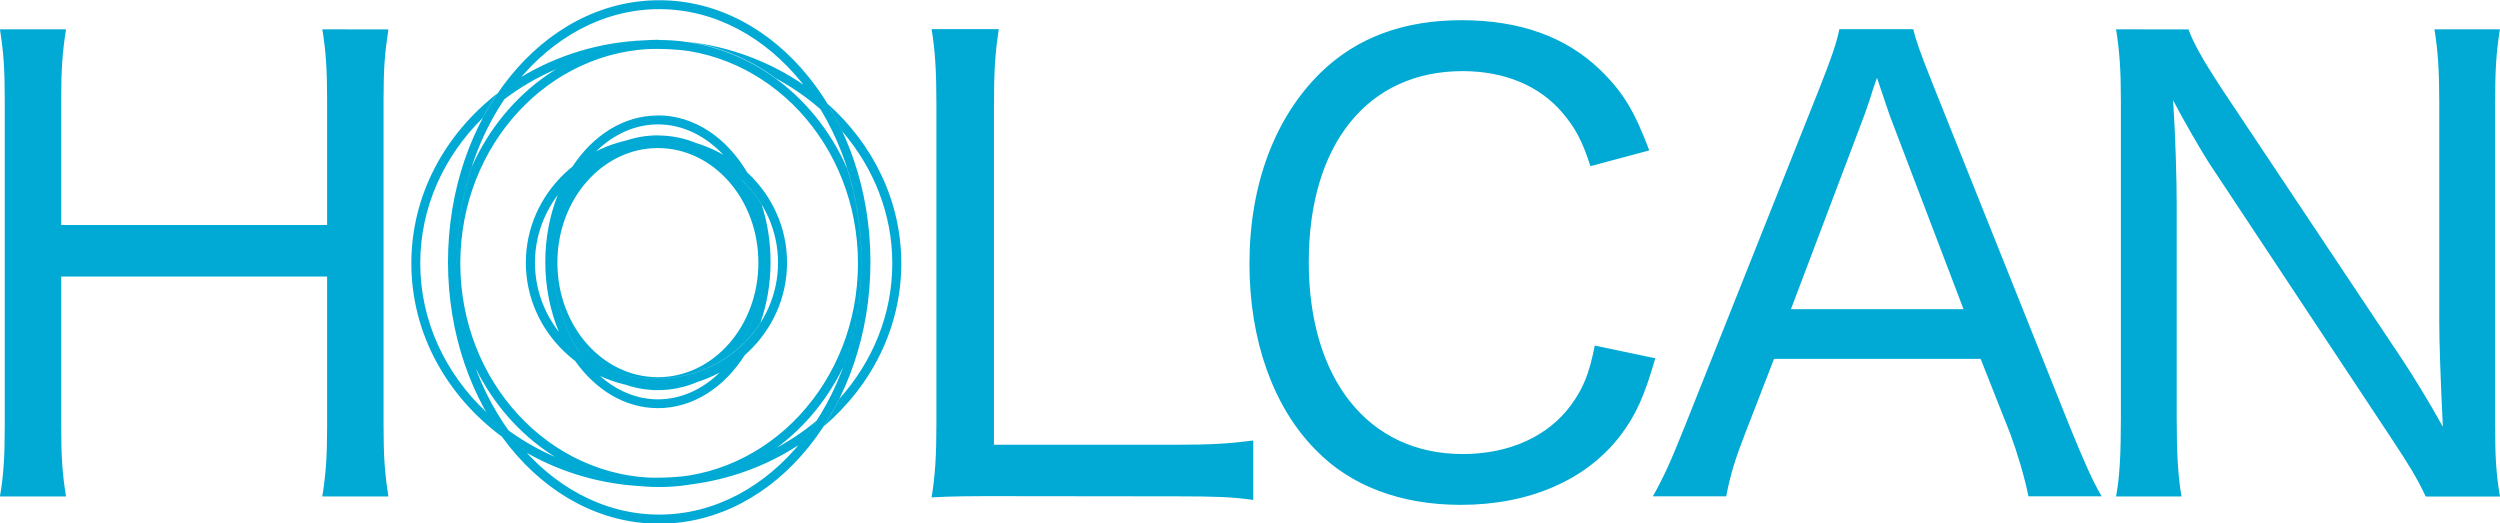
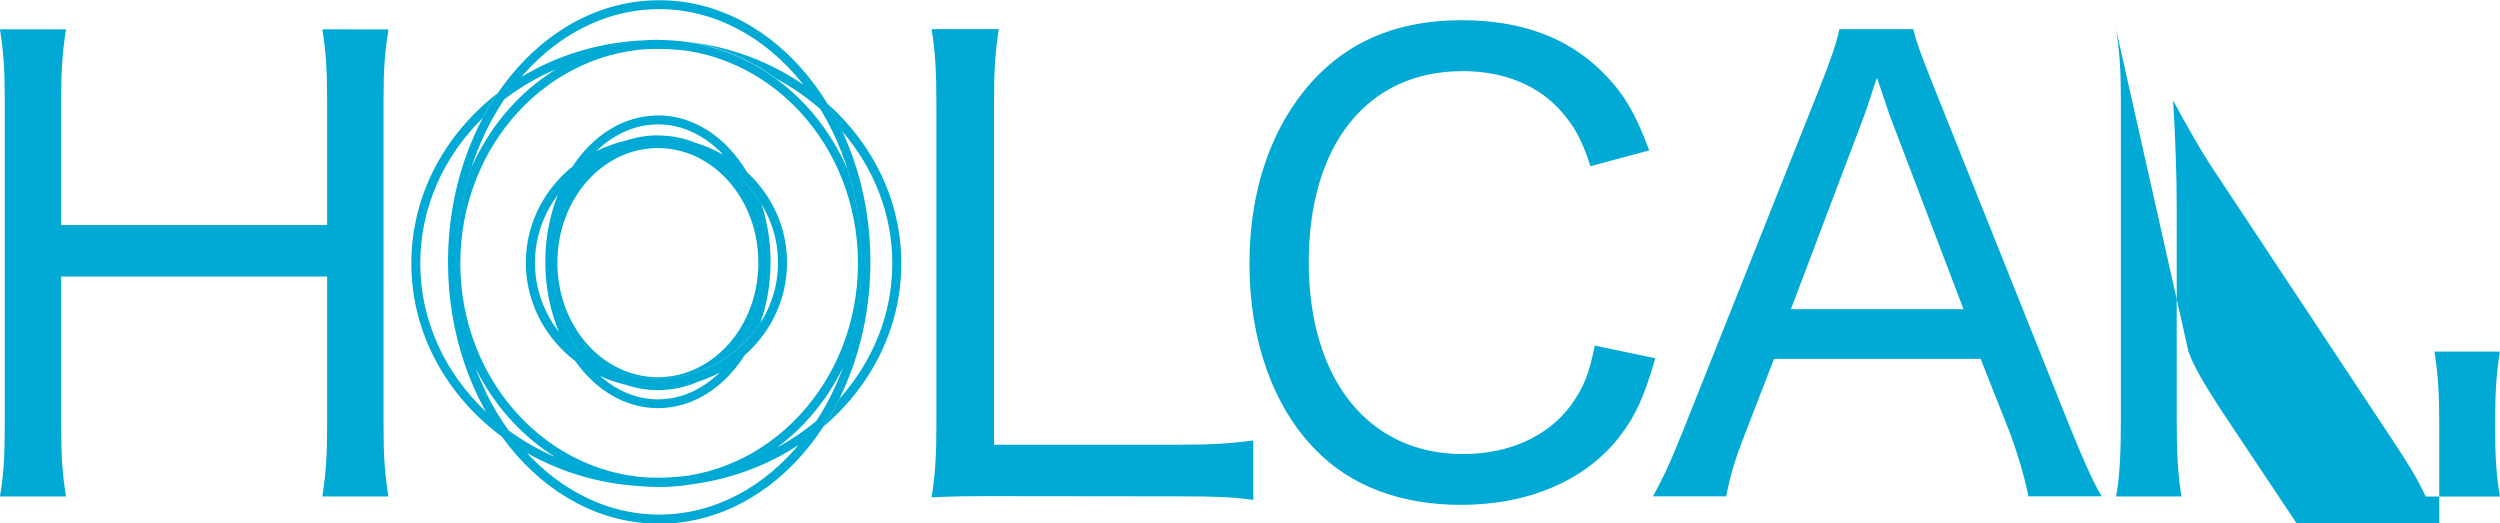
<svg xmlns="http://www.w3.org/2000/svg" height="153.172" width="731.647" version="1.1" id="svg1">
  <defs id="defs4">
    <linearGradient id="swatch8">
      <stop style="stop-color:#0f5300;stop-opacity:1;" offset="0" id="stop8" />
    </linearGradient>
    <linearGradient id="swatch1">
      <stop style="stop-color:#000000;stop-opacity:1;" offset="0" id="stop1" />
    </linearGradient>
  </defs>
  <g id="g2" transform="translate(-1.0008111e-4,0.004)">
-     <path id="text1" style="font-size:6.404px;line-height:0;font-family:'.Hiragino Kaku Gothic Interface';-inkscape-font-specification:'.Hiragino Kaku Gothic Interface, Normal';letter-spacing:-0.374px;white-space:pre;fill:#00aad4;stroke-width:0.092" transform="matrix(29.979,0,0,29.98,-373.048,-8690.507)" d="m 15.59,290.163 c 0.035,0.207 0.047,0.396 0.047,0.692 v 1.218 h -2.596 v -1.23 c 0,-0.29 0.012,-0.455 0.047,-0.68 h -0.645 c 0.035,0.219 0.047,0.384 0.047,0.692 v 3.176 c 0,0.307 -0.012,0.491 -0.047,0.692 h 0.645 c -0.035,-0.219 -0.047,-0.384 -0.047,-0.692 v -1.455 h 2.596 v 1.455 c 0,0.302 -0.012,0.473 -0.047,0.692 h 0.645 c -0.035,-0.231 -0.047,-0.384 -0.047,-0.692 v -3.187 c 0,-0.296 0.012,-0.449 0.047,-0.68 z m 8.355,4.559 c 0.361,0 0.532,0.006 0.733,0.035 v -0.58 c -0.237,0.03 -0.408,0.041 -0.733,0.041 h -1.798 v -3.312 c 0,-0.355 0.012,-0.514 0.047,-0.745 h -0.656 c 0.035,0.213 0.047,0.408 0.047,0.751 v 3.099 c 0,0.307 -0.012,0.509 -0.047,0.721 0.219,-0.012 0.373,-0.012 0.68,-0.012 z m 4.599,-3.377 c -0.142,-0.378 -0.254,-0.568 -0.479,-0.786 -0.337,-0.325 -0.786,-0.485 -1.354,-0.485 -0.568,0 -1.023,0.171 -1.372,0.509 -0.449,0.438 -0.698,1.094 -0.698,1.869 0,0.745 0.231,1.396 0.645,1.815 0.343,0.355 0.834,0.538 1.419,0.538 0.668,0 1.224,-0.242 1.555,-0.674 0.154,-0.201 0.237,-0.39 0.343,-0.757 l -0.591,-0.124 c -0.053,0.266 -0.106,0.408 -0.231,0.58 -0.225,0.307 -0.603,0.479 -1.059,0.479 -0.917,0 -1.502,-0.727 -1.502,-1.875 0,-1.147 0.574,-1.863 1.502,-1.863 0.408,0 0.751,0.142 0.976,0.408 0.124,0.148 0.189,0.266 0.272,0.52 z m 4.416,3.377 c -0.089,-0.154 -0.166,-0.325 -0.313,-0.686 l -1.325,-3.312 c -0.142,-0.355 -0.171,-0.444 -0.201,-0.562 h -0.721 c -0.03,0.142 -0.077,0.278 -0.189,0.562 l -1.319,3.312 c -0.142,0.355 -0.207,0.497 -0.313,0.686 h 0.716 c 0.041,-0.213 0.089,-0.367 0.183,-0.609 l 0.284,-0.733 h 2.017 l 0.29,0.733 c 0.065,0.177 0.136,0.408 0.177,0.609 z m -1.348,-1.827 h -1.685 l 0.716,-1.892 c 0.012,-0.03 0.03,-0.089 0.059,-0.172 0.012,-0.041 0.035,-0.112 0.065,-0.195 0.106,0.313 0.106,0.313 0.124,0.367 z m 1.489,-2.732 c 0.035,0.219 0.047,0.408 0.047,0.692 v 3.111 c 0,0.337 -0.012,0.574 -0.047,0.757 h 0.639 c -0.035,-0.201 -0.047,-0.42 -0.047,-0.757 v -2.087 c 0,-0.248 -0.012,-0.662 -0.035,-1.023 0.101,0.195 0.284,0.509 0.349,0.609 l 1.786,2.697 c 0.171,0.26 0.242,0.373 0.331,0.562 H 36.849 C 36.813,294.521 36.801,294.338 36.801,294.03 v -3.146 c 0,-0.319 0.012,-0.503 0.047,-0.721 h -0.639 c 0.035,0.213 0.047,0.414 0.047,0.716 v 2.141 c 0,0.189 0.012,0.55 0.035,1.023 -0.13,-0.237 -0.308,-0.526 -0.408,-0.674 l -1.762,-2.643 c -0.177,-0.272 -0.266,-0.432 -0.313,-0.562 z m -14.249,1.052 c -0.701,0 -1.275,0.547 -1.275,1.226 0,0.679 0.573,1.226 1.275,1.226 0.701,0 1.275,-0.547 1.275,-1.226 0,-0.679 -0.573,-1.226 -1.275,-1.226 z m 0,0.093 c 0.658,0 1.187,0.509 1.187,1.133 0,0.624 -0.529,1.133 -1.187,1.133 -0.658,0 -1.186,-0.509 -1.186,-1.133 0,-0.624 0.529,-1.133 1.186,-1.133 z m 0.015,-0.304 c -0.336,0 -0.634,0.194 -0.835,0.499 0.071,-0.057 0.149,-0.107 0.231,-0.149 0.169,-0.165 0.379,-0.263 0.604,-0.263 0.24,0 0.463,0.111 0.638,0.297 0.085,0.049 0.163,0.106 0.233,0.172 -0.2,-0.338 -0.515,-0.557 -0.871,-0.557 z m -0.783,0.573 c -0.073,0.059 -0.139,0.127 -0.195,0.202 -0.078,0.197 -0.122,0.419 -0.122,0.655 0,0.249 0.049,0.483 0.135,0.688 0.059,0.074 0.127,0.142 0.202,0.201 -0.158,-0.236 -0.255,-0.546 -0.255,-0.888 0,-0.327 0.088,-0.625 0.234,-0.856 z m 1.598,0.055 c 0.126,0.223 0.201,0.5 0.201,0.801 0,0.317 -0.083,0.606 -0.221,0.835 0.079,-0.071 0.148,-0.152 0.205,-0.241 0.064,-0.181 0.099,-0.382 0.099,-0.594 0,-0.198 -0.031,-0.387 -0.087,-0.559 -0.054,-0.089 -0.12,-0.17 -0.197,-0.242 z m 0.034,1.709 c -0.074,0.066 -0.157,0.123 -0.245,0.171 -0.17,0.166 -0.379,0.263 -0.604,0.263 -0.21,0 -0.406,-0.085 -0.569,-0.231 -0.087,-0.04 -0.168,-0.09 -0.243,-0.148 0.2,0.285 0.489,0.465 0.812,0.465 0.344,0 0.649,-0.204 0.85,-0.522 z m -0.85,-2.143 c -0.108,0 -0.213,0.018 -0.311,0.051 0.095,-0.022 0.194,-0.033 0.296,-0.033 0.141,0 0.276,0.022 0.403,0.063 -0.121,-0.052 -0.251,-0.08 -0.388,-0.08 z m -0.015,0.11 c -0.293,0 -0.561,0.101 -0.768,0.269 -0.146,0.232 -0.234,0.53 -0.234,0.856 0,0.342 0.097,0.653 0.255,0.888 0.204,0.158 0.463,0.252 0.747,0.252 0.314,0 0.599,-0.116 0.811,-0.306 0.138,-0.228 0.221,-0.518 0.221,-0.835 0,-0.301 -0.075,-0.578 -0.201,-0.801 -0.214,-0.2 -0.506,-0.324 -0.831,-0.324 z m 0.015,0.014 c 0.54,0 0.981,0.498 0.981,1.119 0,0.621 -0.441,1.118 -0.981,1.118 -0.54,0 -0.981,-0.498 -0.981,-1.118 0,-0.621 0.441,-1.119 0.981,-1.119 z m 1.085,0.922 c 9.57e-4,0.009 0.001,0.019 0.002,0.028 -0.001,-0.009 -9.11e-4,-0.019 -0.002,-0.028 z m -2.185,0.193 c -3e-6,10e-4 0,0.002 0,0.004 0,0.017 3.01e-4,0.035 9.11e-4,0.052 -5.77e-4,-0.018 -8.7e-4,-0.037 -9.11e-4,-0.055 z m 1.487,1.167 c -0.127,0.041 -0.262,0.063 -0.403,0.063 -0.102,0 -0.201,-0.012 -0.296,-0.033 0.099,0.033 0.203,0.051 0.311,0.051 0.137,0 0.268,-0.028 0.388,-0.08 z m -0.374,-3.725 c -1.144,0 -2.062,1.149 -2.062,2.555 0,1.406 0.918,2.555 2.062,2.555 1.144,0 2.062,-1.149 2.062,-2.555 0,-1.406 -0.918,-2.555 -2.062,-2.555 z m 0,0.087 c 1.085,0 1.975,1.099 1.975,2.467 0,1.368 -0.889,2.467 -1.975,2.467 -1.085,0 -1.975,-1.099 -1.975,-2.467 0,-1.368 0.889,-2.467 1.975,-2.467 z m -7.18e-4,0.299 c -0.807,0 -1.503,0.507 -1.829,1.24 -0.093,0.286 -0.145,0.6 -0.145,0.929 0,0.371 0.065,0.723 0.183,1.038 0.341,0.689 1.015,1.159 1.791,1.159 0.782,0 1.459,-0.476 1.797,-1.171 0.114,-0.312 0.178,-0.659 0.178,-1.025 0,-0.324 -0.05,-0.633 -0.141,-0.916 -0.324,-0.739 -1.023,-1.252 -1.835,-1.252 z m 0,0.087 c 1.07,0 1.941,0.936 1.941,2.095 0,1.159 -0.87,2.095 -1.941,2.095 -1.07,0 -1.941,-0.936 -1.941,-2.095 0,-1.159 0.87,-2.095 1.941,-2.095 z m -0.13,-0.083 c -0.447,0.017 -0.862,0.146 -1.214,0.358 -0.059,0.068 -0.114,0.141 -0.166,0.218 0.152,-0.116 0.322,-0.215 0.504,-0.293 0.261,-0.161 0.558,-0.261 0.875,-0.283 z m 0.404,0.015 c 0.32,0.046 0.617,0.173 0.871,0.361 0.156,0.084 0.301,0.185 0.431,0.299 -0.051,-0.084 -0.106,-0.164 -0.165,-0.239 -0.325,-0.223 -0.714,-0.373 -1.137,-0.421 z m -0.274,0.068 c -0.043,0 -0.085,0.001 -0.127,0.004 0.033,-10e-4 0.066,-0.002 0.099,-0.002 0.098,0 0.196,0.006 0.291,0.017 -0.086,-0.013 -0.174,-0.019 -0.263,-0.019 z m -1.575,0.433 c -0.516,0.4 -0.844,0.995 -0.844,1.662 0,0.685 0.346,1.295 0.886,1.694 -0.056,-0.077 -0.108,-0.159 -0.157,-0.244 -0.398,-0.376 -0.642,-0.887 -0.642,-1.45 0,-0.547 0.231,-1.045 0.609,-1.418 0.045,-0.085 0.094,-0.167 0.147,-0.244 z m 3.219,0.104 c 0.053,0.087 0.102,0.178 0.146,0.273 0.304,0.355 0.486,0.801 0.486,1.286 0,0.5 -0.193,0.959 -0.515,1.32 -0.047,0.095 -0.099,0.187 -0.156,0.273 0.467,-0.398 0.759,-0.964 0.759,-1.593 0,-0.611 -0.276,-1.163 -0.719,-1.558 z m -0.107,3.094 c -0.12,0.101 -0.251,0.19 -0.392,0.266 -0.255,0.188 -0.551,0.315 -0.871,0.361 0.401,-0.046 0.772,-0.183 1.086,-0.388 0.063,-0.075 0.122,-0.155 0.177,-0.24 z m -3.006,0.097 c 0.056,0.077 0.115,0.15 0.178,0.218 0.34,0.193 0.736,0.311 1.161,0.327 -0.317,-0.022 -0.615,-0.122 -0.875,-0.283 -0.166,-0.071 -0.322,-0.159 -0.464,-0.263 z m 1.734,0.443 c -0.096,0.011 -0.193,0.017 -0.293,0.017 -0.034,0 -0.068,-6.3e-4 -0.101,-0.002 0.043,0.003 0.086,0.005 0.129,0.005 0.09,0 0.178,-0.007 0.265,-0.019 z" />
+     <path id="text1" style="font-size:6.404px;line-height:0;font-family:'.Hiragino Kaku Gothic Interface';-inkscape-font-specification:'.Hiragino Kaku Gothic Interface, Normal';letter-spacing:-0.374px;white-space:pre;fill:#00aad4;stroke-width:0.092" transform="matrix(29.979,0,0,29.98,-373.048,-8690.507)" d="m 15.59,290.163 c 0.035,0.207 0.047,0.396 0.047,0.692 v 1.218 h -2.596 v -1.23 c 0,-0.29 0.012,-0.455 0.047,-0.68 h -0.645 c 0.035,0.219 0.047,0.384 0.047,0.692 v 3.176 c 0,0.307 -0.012,0.491 -0.047,0.692 h 0.645 c -0.035,-0.219 -0.047,-0.384 -0.047,-0.692 v -1.455 h 2.596 v 1.455 c 0,0.302 -0.012,0.473 -0.047,0.692 h 0.645 c -0.035,-0.231 -0.047,-0.384 -0.047,-0.692 v -3.187 c 0,-0.296 0.012,-0.449 0.047,-0.68 z m 8.355,4.559 c 0.361,0 0.532,0.006 0.733,0.035 v -0.58 c -0.237,0.03 -0.408,0.041 -0.733,0.041 h -1.798 v -3.312 c 0,-0.355 0.012,-0.514 0.047,-0.745 h -0.656 c 0.035,0.213 0.047,0.408 0.047,0.751 v 3.099 c 0,0.307 -0.012,0.509 -0.047,0.721 0.219,-0.012 0.373,-0.012 0.68,-0.012 z m 4.599,-3.377 c -0.142,-0.378 -0.254,-0.568 -0.479,-0.786 -0.337,-0.325 -0.786,-0.485 -1.354,-0.485 -0.568,0 -1.023,0.171 -1.372,0.509 -0.449,0.438 -0.698,1.094 -0.698,1.869 0,0.745 0.231,1.396 0.645,1.815 0.343,0.355 0.834,0.538 1.419,0.538 0.668,0 1.224,-0.242 1.555,-0.674 0.154,-0.201 0.237,-0.39 0.343,-0.757 l -0.591,-0.124 c -0.053,0.266 -0.106,0.408 -0.231,0.58 -0.225,0.307 -0.603,0.479 -1.059,0.479 -0.917,0 -1.502,-0.727 -1.502,-1.875 0,-1.147 0.574,-1.863 1.502,-1.863 0.408,0 0.751,0.142 0.976,0.408 0.124,0.148 0.189,0.266 0.272,0.52 z m 4.416,3.377 c -0.089,-0.154 -0.166,-0.325 -0.313,-0.686 l -1.325,-3.312 c -0.142,-0.355 -0.171,-0.444 -0.201,-0.562 h -0.721 c -0.03,0.142 -0.077,0.278 -0.189,0.562 l -1.319,3.312 c -0.142,0.355 -0.207,0.497 -0.313,0.686 h 0.716 c 0.041,-0.213 0.089,-0.367 0.183,-0.609 l 0.284,-0.733 h 2.017 l 0.29,0.733 c 0.065,0.177 0.136,0.408 0.177,0.609 z m -1.348,-1.827 h -1.685 l 0.716,-1.892 c 0.012,-0.03 0.03,-0.089 0.059,-0.172 0.012,-0.041 0.035,-0.112 0.065,-0.195 0.106,0.313 0.106,0.313 0.124,0.367 z m 1.489,-2.732 c 0.035,0.219 0.047,0.408 0.047,0.692 v 3.111 c 0,0.337 -0.012,0.574 -0.047,0.757 h 0.639 c -0.035,-0.201 -0.047,-0.42 -0.047,-0.757 v -2.087 c 0,-0.248 -0.012,-0.662 -0.035,-1.023 0.101,0.195 0.284,0.509 0.349,0.609 l 1.786,2.697 c 0.171,0.26 0.242,0.373 0.331,0.562 H 36.849 C 36.813,294.521 36.801,294.338 36.801,294.03 c 0,-0.319 0.012,-0.503 0.047,-0.721 h -0.639 c 0.035,0.213 0.047,0.414 0.047,0.716 v 2.141 c 0,0.189 0.012,0.55 0.035,1.023 -0.13,-0.237 -0.308,-0.526 -0.408,-0.674 l -1.762,-2.643 c -0.177,-0.272 -0.266,-0.432 -0.313,-0.562 z m -14.249,1.052 c -0.701,0 -1.275,0.547 -1.275,1.226 0,0.679 0.573,1.226 1.275,1.226 0.701,0 1.275,-0.547 1.275,-1.226 0,-0.679 -0.573,-1.226 -1.275,-1.226 z m 0,0.093 c 0.658,0 1.187,0.509 1.187,1.133 0,0.624 -0.529,1.133 -1.187,1.133 -0.658,0 -1.186,-0.509 -1.186,-1.133 0,-0.624 0.529,-1.133 1.186,-1.133 z m 0.015,-0.304 c -0.336,0 -0.634,0.194 -0.835,0.499 0.071,-0.057 0.149,-0.107 0.231,-0.149 0.169,-0.165 0.379,-0.263 0.604,-0.263 0.24,0 0.463,0.111 0.638,0.297 0.085,0.049 0.163,0.106 0.233,0.172 -0.2,-0.338 -0.515,-0.557 -0.871,-0.557 z m -0.783,0.573 c -0.073,0.059 -0.139,0.127 -0.195,0.202 -0.078,0.197 -0.122,0.419 -0.122,0.655 0,0.249 0.049,0.483 0.135,0.688 0.059,0.074 0.127,0.142 0.202,0.201 -0.158,-0.236 -0.255,-0.546 -0.255,-0.888 0,-0.327 0.088,-0.625 0.234,-0.856 z m 1.598,0.055 c 0.126,0.223 0.201,0.5 0.201,0.801 0,0.317 -0.083,0.606 -0.221,0.835 0.079,-0.071 0.148,-0.152 0.205,-0.241 0.064,-0.181 0.099,-0.382 0.099,-0.594 0,-0.198 -0.031,-0.387 -0.087,-0.559 -0.054,-0.089 -0.12,-0.17 -0.197,-0.242 z m 0.034,1.709 c -0.074,0.066 -0.157,0.123 -0.245,0.171 -0.17,0.166 -0.379,0.263 -0.604,0.263 -0.21,0 -0.406,-0.085 -0.569,-0.231 -0.087,-0.04 -0.168,-0.09 -0.243,-0.148 0.2,0.285 0.489,0.465 0.812,0.465 0.344,0 0.649,-0.204 0.85,-0.522 z m -0.85,-2.143 c -0.108,0 -0.213,0.018 -0.311,0.051 0.095,-0.022 0.194,-0.033 0.296,-0.033 0.141,0 0.276,0.022 0.403,0.063 -0.121,-0.052 -0.251,-0.08 -0.388,-0.08 z m -0.015,0.11 c -0.293,0 -0.561,0.101 -0.768,0.269 -0.146,0.232 -0.234,0.53 -0.234,0.856 0,0.342 0.097,0.653 0.255,0.888 0.204,0.158 0.463,0.252 0.747,0.252 0.314,0 0.599,-0.116 0.811,-0.306 0.138,-0.228 0.221,-0.518 0.221,-0.835 0,-0.301 -0.075,-0.578 -0.201,-0.801 -0.214,-0.2 -0.506,-0.324 -0.831,-0.324 z m 0.015,0.014 c 0.54,0 0.981,0.498 0.981,1.119 0,0.621 -0.441,1.118 -0.981,1.118 -0.54,0 -0.981,-0.498 -0.981,-1.118 0,-0.621 0.441,-1.119 0.981,-1.119 z m 1.085,0.922 c 9.57e-4,0.009 0.001,0.019 0.002,0.028 -0.001,-0.009 -9.11e-4,-0.019 -0.002,-0.028 z m -2.185,0.193 c -3e-6,10e-4 0,0.002 0,0.004 0,0.017 3.01e-4,0.035 9.11e-4,0.052 -5.77e-4,-0.018 -8.7e-4,-0.037 -9.11e-4,-0.055 z m 1.487,1.167 c -0.127,0.041 -0.262,0.063 -0.403,0.063 -0.102,0 -0.201,-0.012 -0.296,-0.033 0.099,0.033 0.203,0.051 0.311,0.051 0.137,0 0.268,-0.028 0.388,-0.08 z m -0.374,-3.725 c -1.144,0 -2.062,1.149 -2.062,2.555 0,1.406 0.918,2.555 2.062,2.555 1.144,0 2.062,-1.149 2.062,-2.555 0,-1.406 -0.918,-2.555 -2.062,-2.555 z m 0,0.087 c 1.085,0 1.975,1.099 1.975,2.467 0,1.368 -0.889,2.467 -1.975,2.467 -1.085,0 -1.975,-1.099 -1.975,-2.467 0,-1.368 0.889,-2.467 1.975,-2.467 z m -7.18e-4,0.299 c -0.807,0 -1.503,0.507 -1.829,1.24 -0.093,0.286 -0.145,0.6 -0.145,0.929 0,0.371 0.065,0.723 0.183,1.038 0.341,0.689 1.015,1.159 1.791,1.159 0.782,0 1.459,-0.476 1.797,-1.171 0.114,-0.312 0.178,-0.659 0.178,-1.025 0,-0.324 -0.05,-0.633 -0.141,-0.916 -0.324,-0.739 -1.023,-1.252 -1.835,-1.252 z m 0,0.087 c 1.07,0 1.941,0.936 1.941,2.095 0,1.159 -0.87,2.095 -1.941,2.095 -1.07,0 -1.941,-0.936 -1.941,-2.095 0,-1.159 0.87,-2.095 1.941,-2.095 z m -0.13,-0.083 c -0.447,0.017 -0.862,0.146 -1.214,0.358 -0.059,0.068 -0.114,0.141 -0.166,0.218 0.152,-0.116 0.322,-0.215 0.504,-0.293 0.261,-0.161 0.558,-0.261 0.875,-0.283 z m 0.404,0.015 c 0.32,0.046 0.617,0.173 0.871,0.361 0.156,0.084 0.301,0.185 0.431,0.299 -0.051,-0.084 -0.106,-0.164 -0.165,-0.239 -0.325,-0.223 -0.714,-0.373 -1.137,-0.421 z m -0.274,0.068 c -0.043,0 -0.085,0.001 -0.127,0.004 0.033,-10e-4 0.066,-0.002 0.099,-0.002 0.098,0 0.196,0.006 0.291,0.017 -0.086,-0.013 -0.174,-0.019 -0.263,-0.019 z m -1.575,0.433 c -0.516,0.4 -0.844,0.995 -0.844,1.662 0,0.685 0.346,1.295 0.886,1.694 -0.056,-0.077 -0.108,-0.159 -0.157,-0.244 -0.398,-0.376 -0.642,-0.887 -0.642,-1.45 0,-0.547 0.231,-1.045 0.609,-1.418 0.045,-0.085 0.094,-0.167 0.147,-0.244 z m 3.219,0.104 c 0.053,0.087 0.102,0.178 0.146,0.273 0.304,0.355 0.486,0.801 0.486,1.286 0,0.5 -0.193,0.959 -0.515,1.32 -0.047,0.095 -0.099,0.187 -0.156,0.273 0.467,-0.398 0.759,-0.964 0.759,-1.593 0,-0.611 -0.276,-1.163 -0.719,-1.558 z m -0.107,3.094 c -0.12,0.101 -0.251,0.19 -0.392,0.266 -0.255,0.188 -0.551,0.315 -0.871,0.361 0.401,-0.046 0.772,-0.183 1.086,-0.388 0.063,-0.075 0.122,-0.155 0.177,-0.24 z m -3.006,0.097 c 0.056,0.077 0.115,0.15 0.178,0.218 0.34,0.193 0.736,0.311 1.161,0.327 -0.317,-0.022 -0.615,-0.122 -0.875,-0.283 -0.166,-0.071 -0.322,-0.159 -0.464,-0.263 z m 1.734,0.443 c -0.096,0.011 -0.193,0.017 -0.293,0.017 -0.034,0 -0.068,-6.3e-4 -0.101,-0.002 0.043,0.003 0.086,0.005 0.129,0.005 0.09,0 0.178,-0.007 0.265,-0.019 z" />
  </g>
</svg>